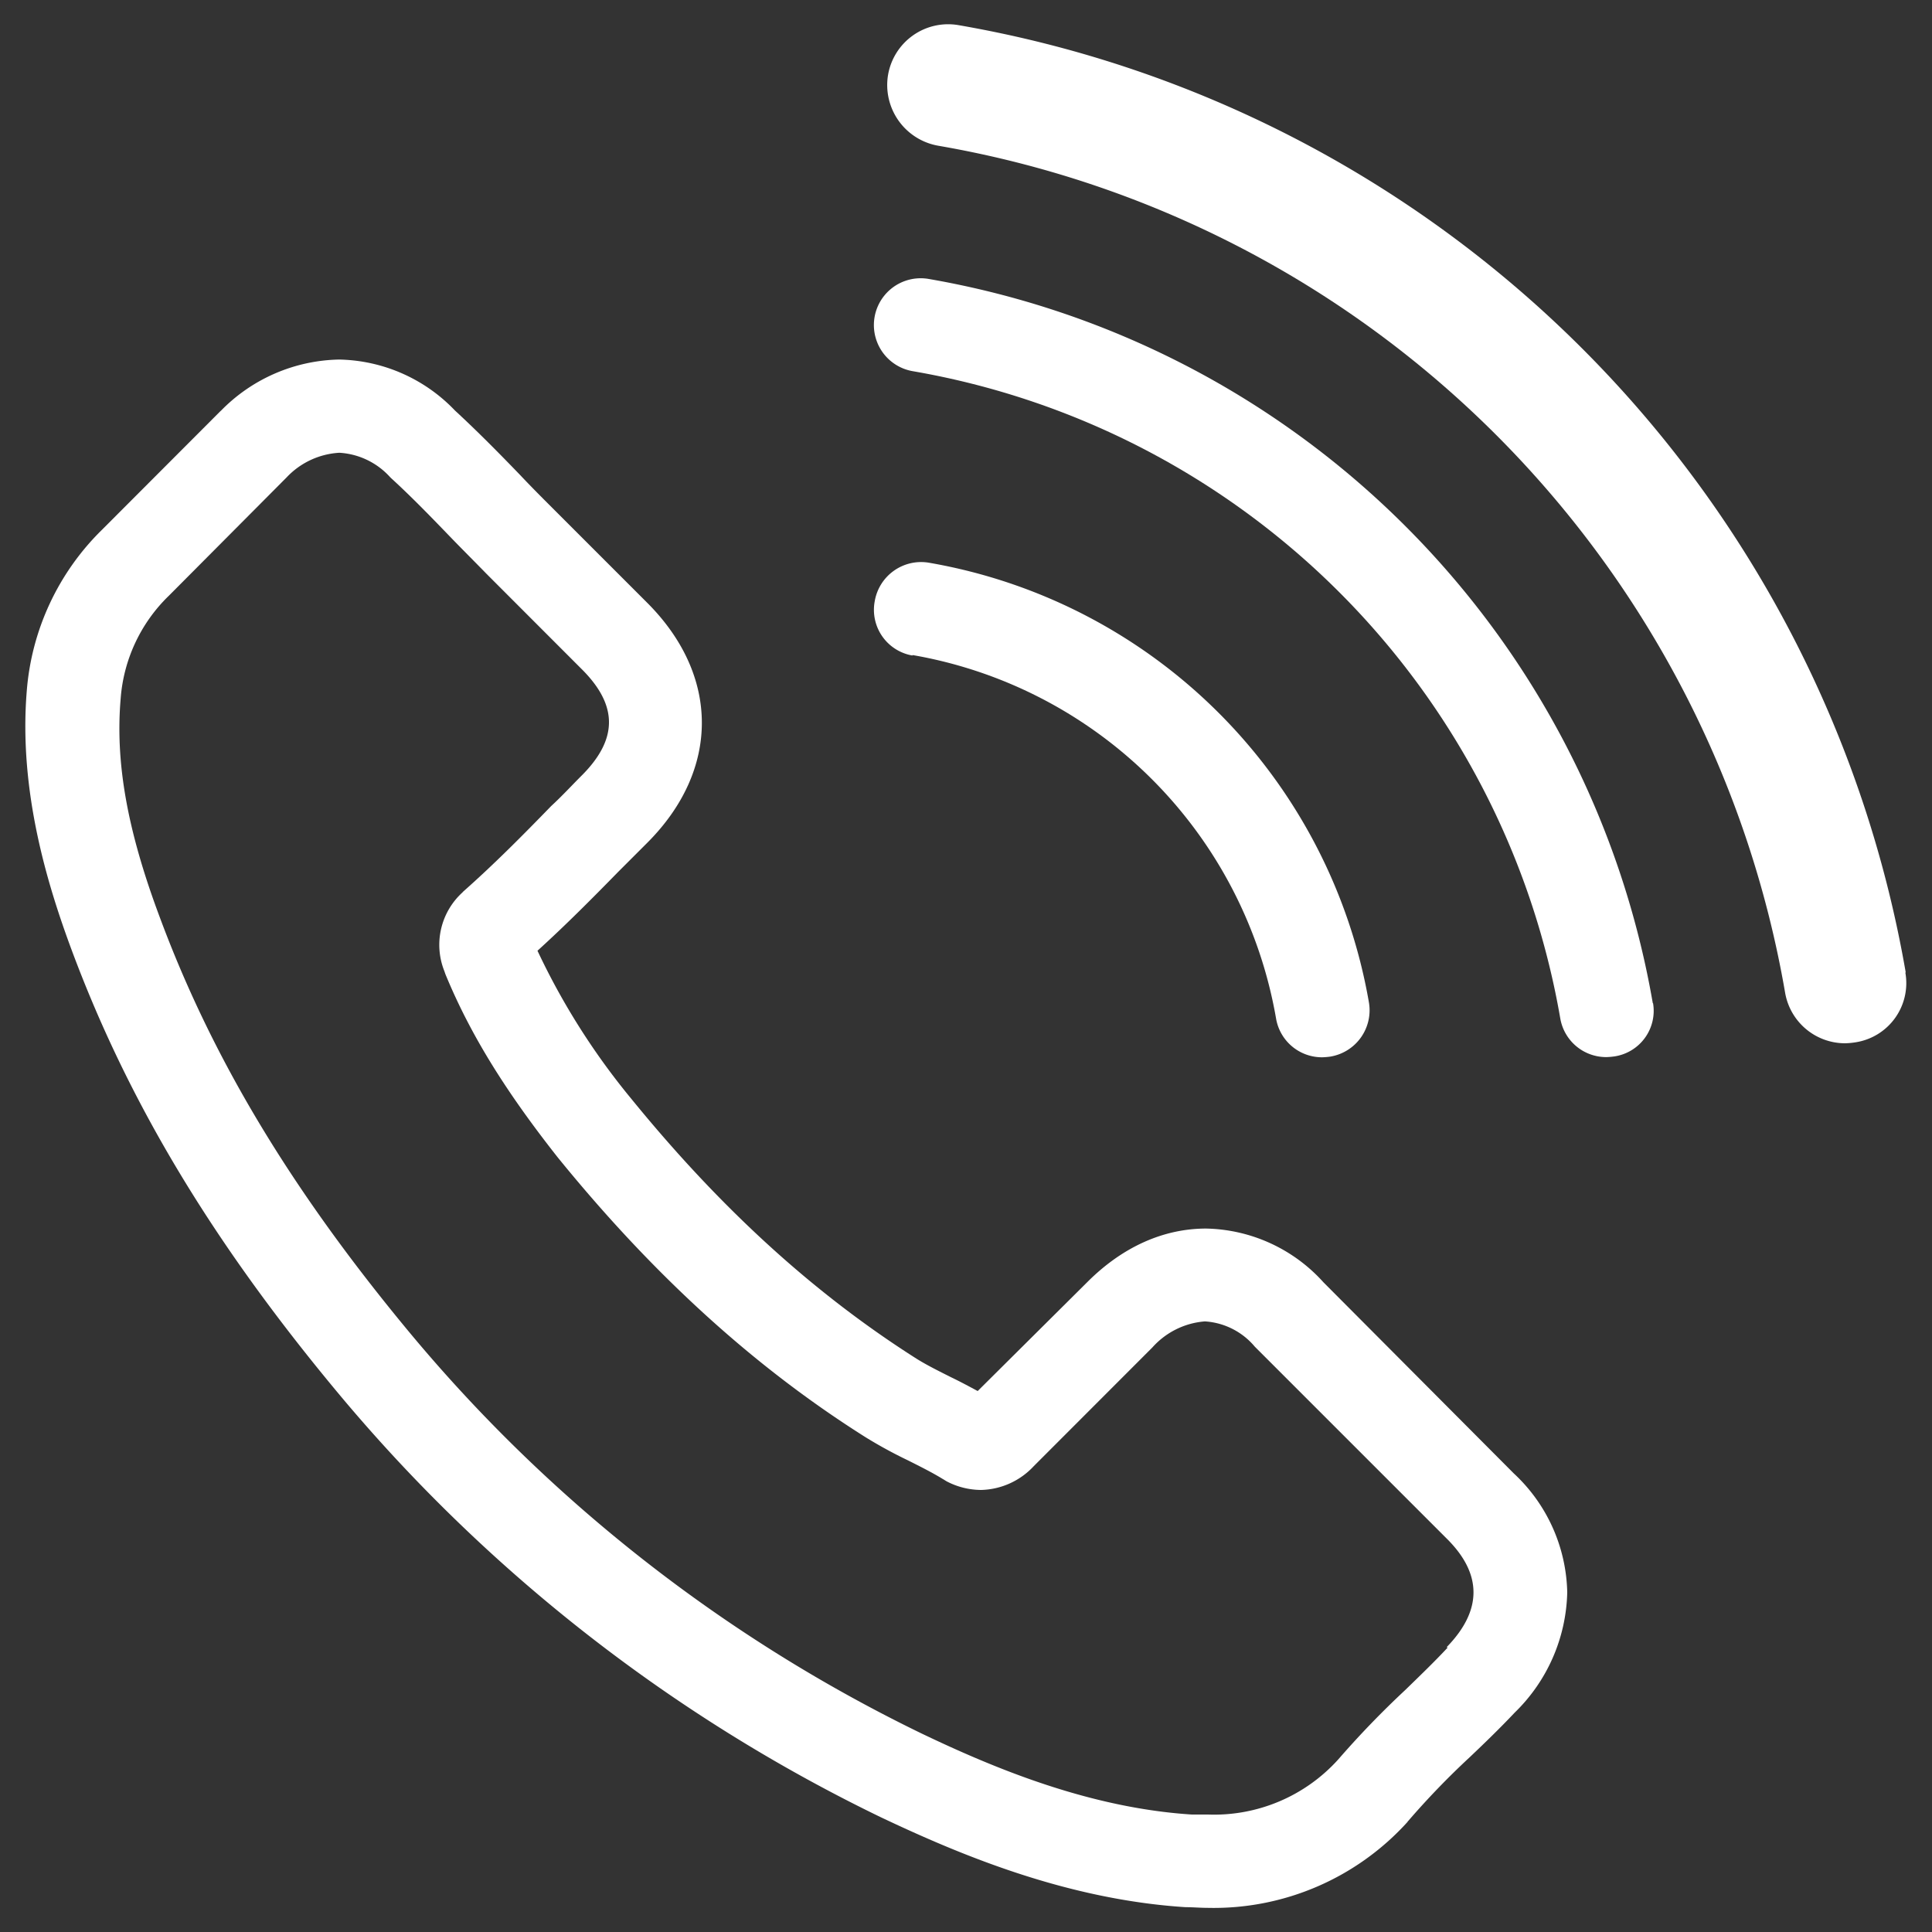
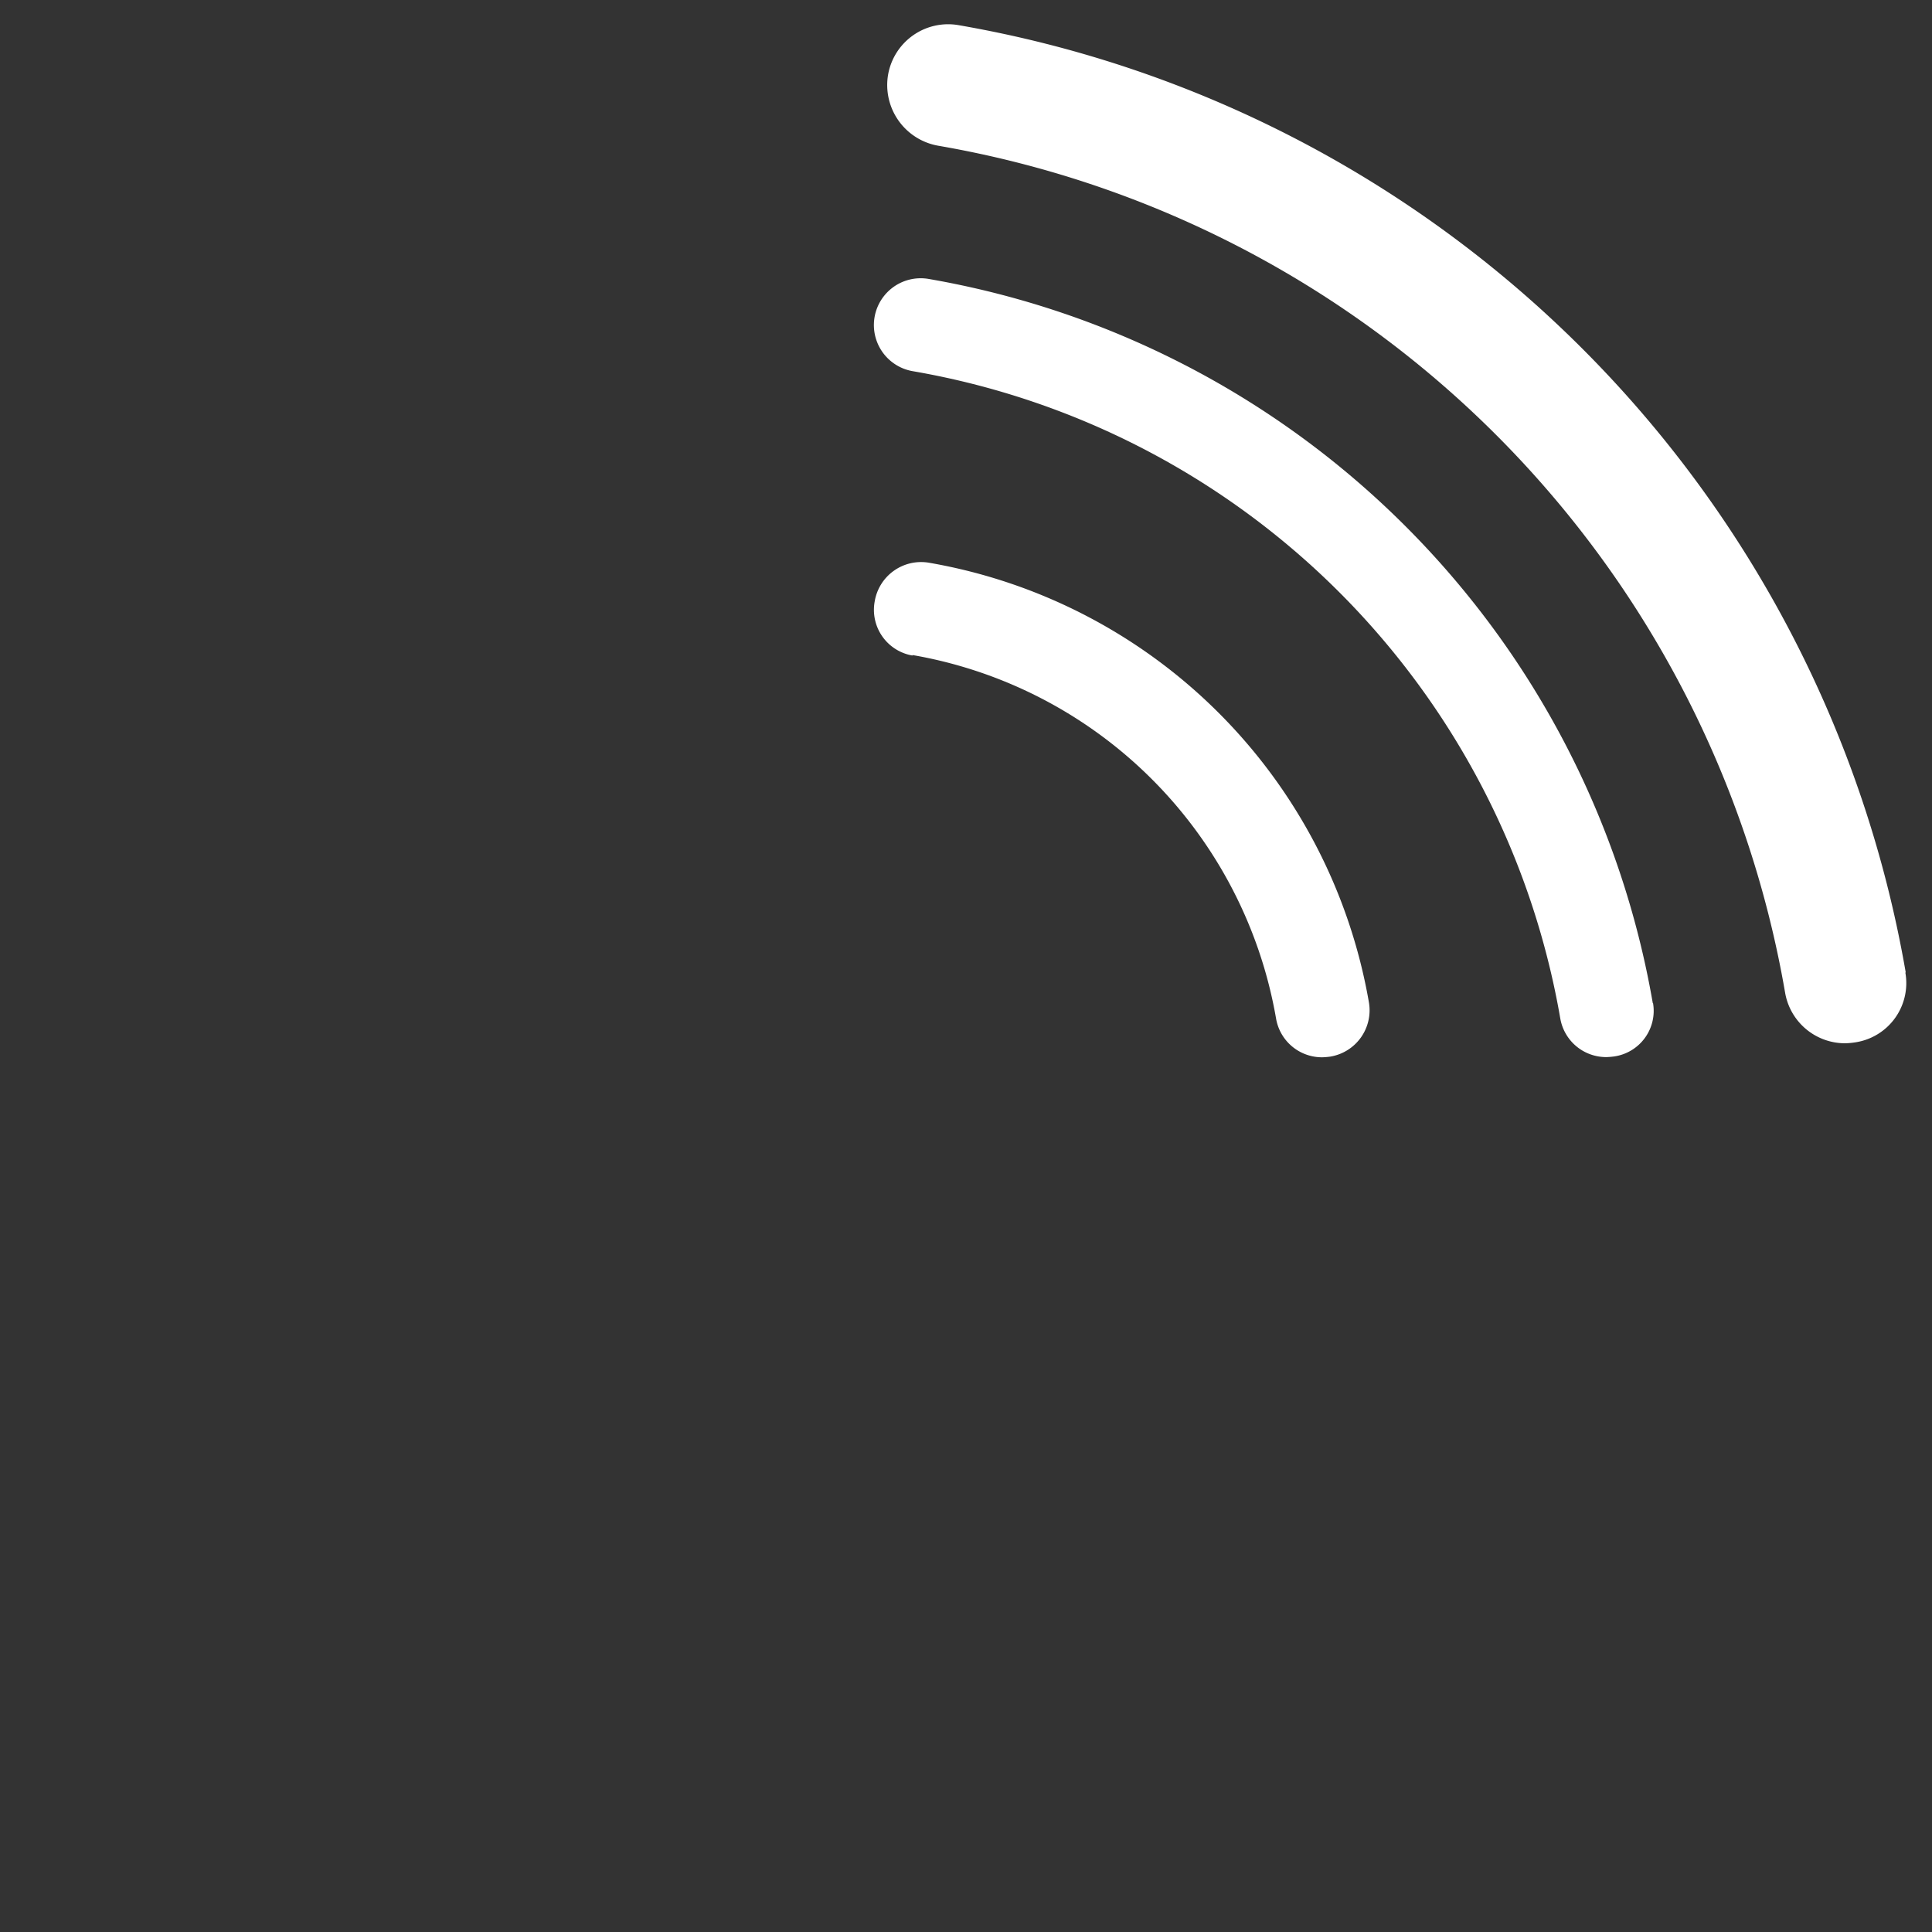
<svg xmlns="http://www.w3.org/2000/svg" id="Camada_1" data-name="Camada 1" viewBox="0 0 200 200">
  <rect x="0" y="0" width="200" height="200" fill="#333333" stroke="none" />
  <defs>
    <style>.cls-1{fill:#fff;}</style>
  </defs>
-   <path class="cls-1" d="M137,132.74a16.77,16.77,0,0,0-12.14-5.56c-4.42,0-8.66,1.9-12.29,5.53L101.21,144c-.93-.5-1.86-1-2.76-1.43-1.29-.65-2.52-1.26-3.56-1.91-10.63-6.75-20.29-15.55-29.56-26.94a72.5,72.5,0,0,1-9.69-15.3C58.58,95.75,61.31,93,64,90.25c1-1,2-2,3-3,7.54-7.54,7.54-17.31,0-24.85l-9.81-9.81c-1.11-1.11-2.26-2.26-3.34-3.41-2.15-2.23-4.42-4.53-6.75-6.68a17,17,0,0,0-12-5.28,17.56,17.56,0,0,0-12.21,5.28l-.08.07L10.56,54.84a26.24,26.24,0,0,0-7.79,16.7C1.91,82,5,91.8,7.36,98.19c5.82,15.7,14.52,30.24,27.48,45.83a168.93,168.93,0,0,0,56.28,44.07c8.26,3.92,19.29,8.55,31.61,9.34.75,0,1.54.07,2.26.07a27.06,27.06,0,0,0,20.73-8.91c0-.07.1-.1.14-.18a82.77,82.77,0,0,1,6.28-6.5c1.55-1.47,3.13-3,4.67-4.63a17.91,17.91,0,0,0,5.43-12.43,17.29,17.29,0,0,0-5.53-12.32Zm12.86,37.82s0,0,0,0c-1.41,1.51-2.84,2.88-4.39,4.39a95,95,0,0,0-6.93,7.18,17.31,17.31,0,0,1-13.5,5.71c-.54,0-1.12,0-1.66,0-10.66-.68-20.58-4.85-28-8.4a159.43,159.43,0,0,1-53-41.52C30.1,123.12,21.91,109.47,16.49,94.82c-3.34-8.95-4.56-15.92-4-22.49a16.53,16.53,0,0,1,5-10.67L29.67,49.42a8.13,8.13,0,0,1,5.46-2.55,7.67,7.67,0,0,1,5.24,2.51l.11.11c2.19,2,4.27,4.16,6.46,6.43,1.12,1.15,2.27,2.3,3.42,3.48l9.8,9.81C64,73,64,76.53,60.16,80.34c-1,1-2,2.09-3.09,3.09-3,3.09-5.89,6-9,8.76-.07.08-.15.11-.18.18A7.33,7.33,0,0,0,46,100.53l.11.32c2.55,6.18,6.14,12,11.6,18.93l0,0c9.91,12.21,20.36,21.73,31.89,29a47.27,47.27,0,0,0,4.42,2.41c1.29.65,2.51,1.26,3.55,1.9.15.08.29.18.43.26a7.78,7.78,0,0,0,3.56.89,7.69,7.69,0,0,0,5.46-2.47l12.28-12.29a8.12,8.12,0,0,1,5.43-2.69,7.34,7.34,0,0,1,5.17,2.62l19.86,19.86c3.7,3.66,3.7,7.44,0,11.24Zm0,0" />
  <path class="cls-1" d="M94.46,67.81a46.2,46.2,0,0,1,37.64,37.64,4.82,4.82,0,0,0,4.78,4,7.74,7.74,0,0,0,.83-.07,4.86,4.86,0,0,0,4-5.61A55.88,55.88,0,0,0,96.15,58.25a4.87,4.87,0,0,0-5.6,4,4.8,4.8,0,0,0,3.91,5.61Zm0,0" />
-   <path class="cls-1" d="M171.1,103.87a92,92,0,0,0-75-75,4.84,4.84,0,0,0-1.58,9.56,82.21,82.21,0,0,1,67,67,4.82,4.82,0,0,0,4.78,4,7.35,7.35,0,0,0,.82-.07,4.77,4.77,0,0,0,4-5.53Zm0,0" />
+   <path class="cls-1" d="M171.1,103.87a92,92,0,0,0-75-75,4.84,4.84,0,0,0-1.58,9.56,82.21,82.21,0,0,1,67,67,4.82,4.82,0,0,0,4.78,4,7.35,7.35,0,0,0,.82-.07,4.77,4.77,0,0,0,4-5.53Z" />
  <path class="cls-1" d="M197.28,100.67A120.33,120.33,0,0,0,99.21,2.6a6.31,6.31,0,0,0-7.28,5.16,6.38,6.38,0,0,0,5.22,7.33,107.51,107.51,0,0,1,87.64,87.65A6.3,6.3,0,0,0,191,108a8,8,0,0,0,1.08-.1,6.2,6.2,0,0,0,5.16-7.23Zm0,0" />
</svg>